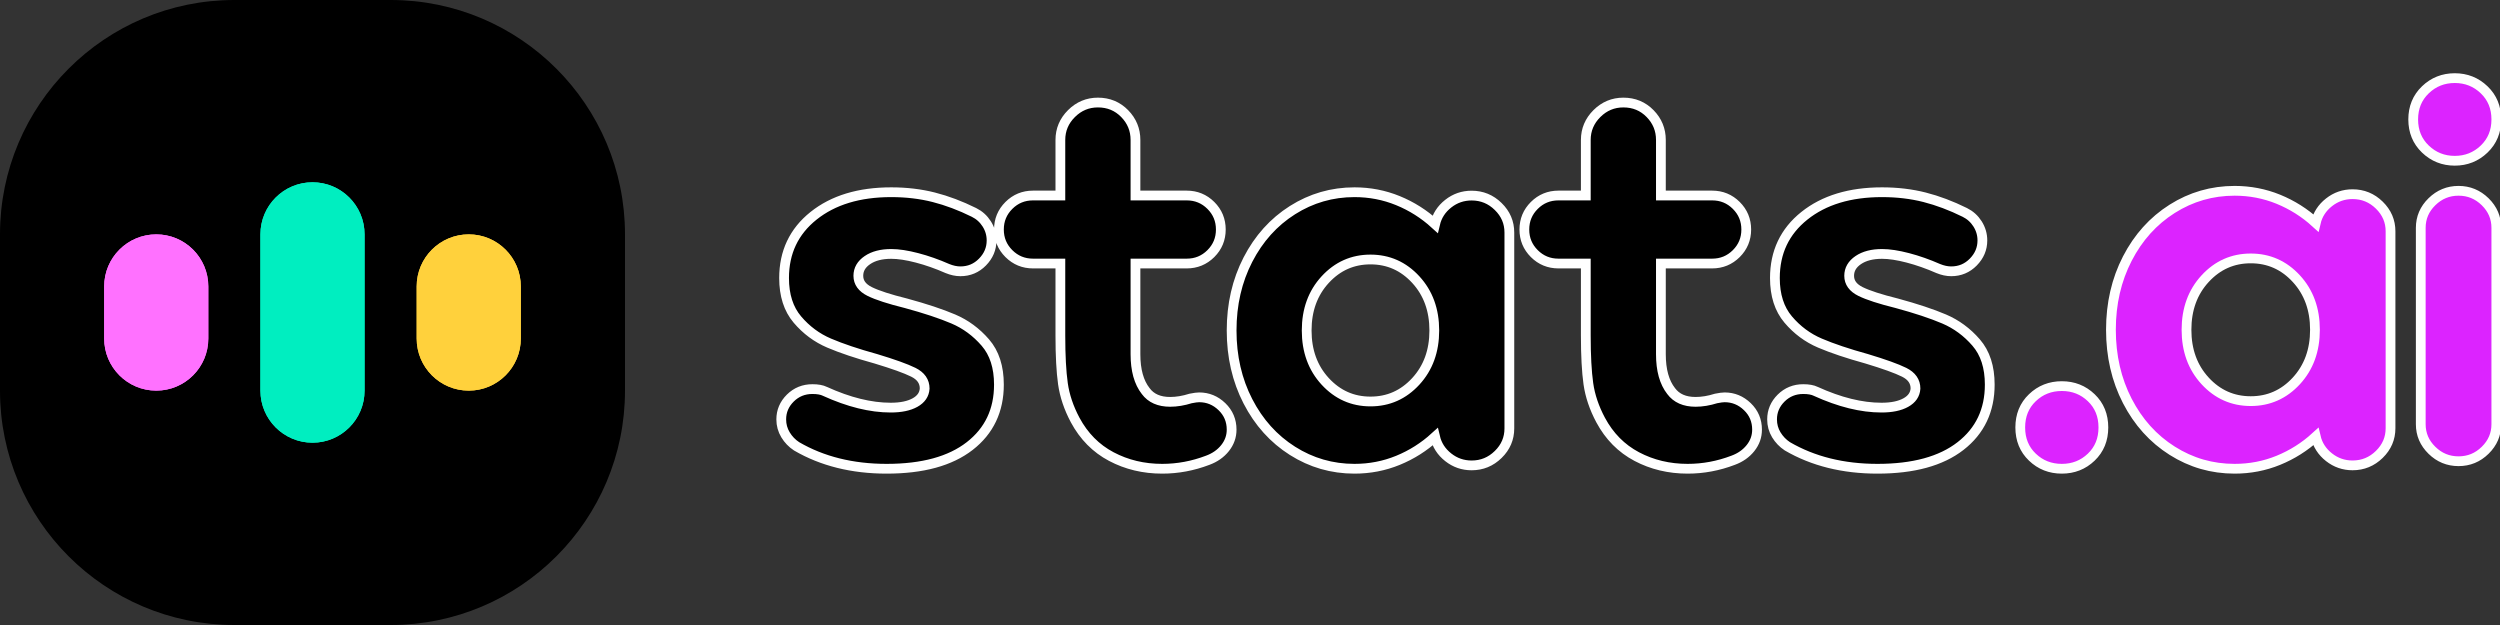
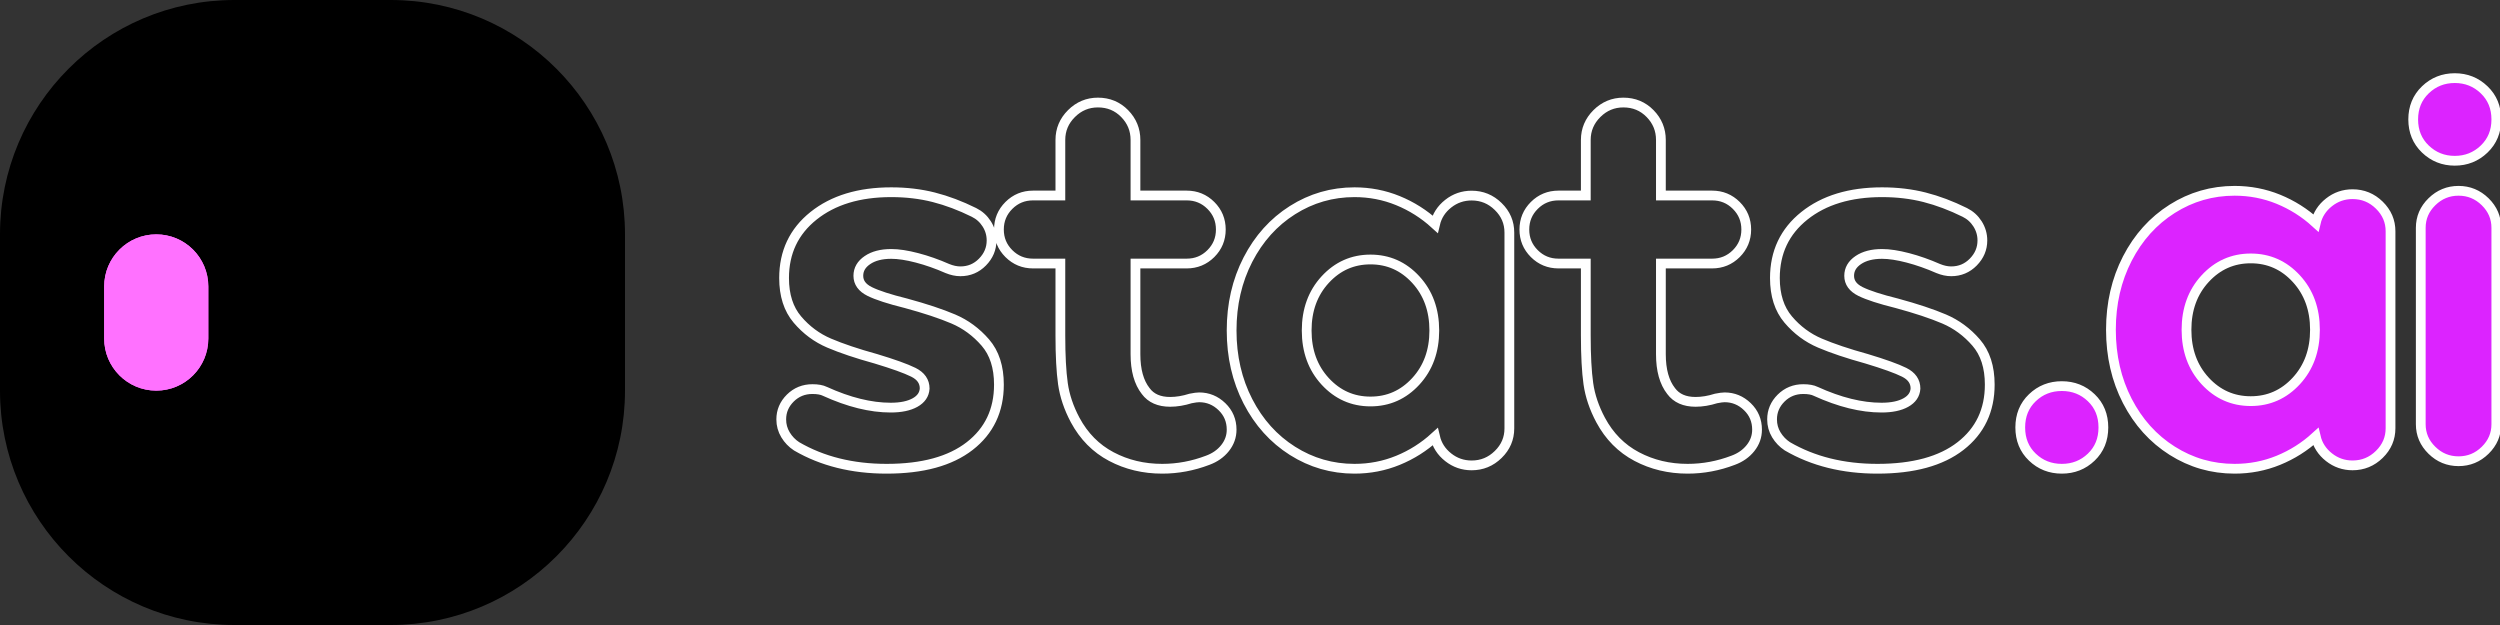
<svg xmlns="http://www.w3.org/2000/svg" version="1.1" width="128px" height="32px" viewBox="0 0 128.0 32.0">
  <rect x="0" y="0" width="128.0" height="32.0" fill="#333333" stroke="none" />
  <defs>
    <clipPath id="i0">
      <path d="M128,0 L128,32 L0,32 L0,0 L128,0 Z" />
    </clipPath>
    <clipPath id="i1">
      <path d="M20,0 C26.627,-1.21743675e-15 32,5.373 32,12 L32,20 C32,26.627 26.627,32 20,32 L12,32 C5.373,32 8.11624501e-16,26.627 0,20 L0,12 C-8.11624501e-16,5.373 5.373,1.21743675e-15 12,0 L20,0 Z" />
    </clipPath>
    <clipPath id="i2">
      <path d="M2.667,0 C4.139,-2.705415e-16 5.333,1.194 5.333,2.667 L5.333,5.333 C5.333,6.806 4.139,8 2.667,8 C1.194,8 6.2445021e-16,6.806 0,5.333 L0,2.667 C-1.80361e-16,1.194 1.194,2.705415e-16 2.667,0 Z" />
    </clipPath>
    <clipPath id="i3">
-       <path d="M2.667,0 C4.139,-2.705415e-16 5.333,1.194 5.333,2.667 L5.333,5.333 C5.333,6.806 4.139,8 2.667,8 C1.194,8 1.80361e-16,6.806 0,5.333 L0,2.667 C-1.80361e-16,1.194 1.194,2.705415e-16 2.667,0 Z" />
-     </clipPath>
+       </clipPath>
    <clipPath id="i4">
-       <path d="M2.667,0 C4.139,-2.705415e-16 5.333,1.194 5.333,2.667 L5.333,10.667 C5.333,12.139 4.139,13.333 2.667,13.333 C1.194,13.333 6.2445021e-16,12.139 0,10.667 L0,2.667 C-6.2445021e-16,1.194 1.194,2.705415e-16 2.667,0 Z" />
-     </clipPath>
+       </clipPath>
    <clipPath id="i5">
-       <path d="M5.631,4.592 C6.405,4.592 7.13,4.678 7.807,4.85 C8.485,5.023 9.172,5.281 9.868,5.626 C10.139,5.76 10.357,5.956 10.521,6.214 C10.686,6.473 10.768,6.755 10.768,7.062 C10.768,7.483 10.613,7.851 10.303,8.167 C9.994,8.483 9.617,8.641 9.172,8.641 C8.959,8.641 8.736,8.593 8.504,8.498 C7.982,8.268 7.464,8.086 6.951,7.952 C6.438,7.818 5.998,7.751 5.631,7.751 C5.128,7.751 4.721,7.856 4.412,8.067 C4.102,8.277 3.947,8.545 3.947,8.871 C3.947,9.215 4.141,9.484 4.528,9.675 C4.915,9.866 5.534,10.067 6.385,10.278 C7.372,10.546 8.18,10.814 8.809,11.082 C9.438,11.35 9.984,11.752 10.449,12.288 C10.913,12.824 11.145,13.542 11.145,14.442 C11.145,15.763 10.647,16.812 9.65,17.587 C8.654,18.362 7.237,18.75 5.398,18.75 C3.638,18.75 2.099,18.367 0.784,17.601 C0.551,17.448 0.363,17.252 0.218,17.013 C0.073,16.773 0,16.51 0,16.223 C0,15.802 0.155,15.438 0.464,15.131 C0.774,14.825 1.151,14.672 1.596,14.672 C1.867,14.672 2.08,14.71 2.235,14.787 C3.454,15.342 4.576,15.62 5.602,15.62 C6.124,15.62 6.54,15.534 6.85,15.361 C7.159,15.189 7.324,14.95 7.343,14.643 C7.343,14.28 7.15,14.002 6.763,13.81 C6.376,13.619 5.737,13.389 4.847,13.121 C3.88,12.853 3.081,12.585 2.453,12.317 C1.824,12.049 1.282,11.647 0.827,11.111 C0.372,10.575 0.145,9.866 0.145,8.986 C0.145,7.665 0.648,6.602 1.654,5.798 C2.661,4.994 3.986,4.592 5.631,4.592 Z M16.214,0 C16.757,0 17.214,0.189 17.583,0.566 C17.952,0.943 18.136,1.393 18.136,1.916 L18.136,4.76 L20.758,4.76 C21.243,4.76 21.656,4.929 21.996,5.268 C22.336,5.607 22.506,6.018 22.506,6.502 C22.506,6.985 22.336,7.396 21.996,7.735 C21.656,8.074 21.243,8.243 20.758,8.243 L18.136,8.243 L18.136,12.887 C18.136,13.7 18.311,14.329 18.661,14.774 C18.932,15.141 19.35,15.325 19.913,15.325 C20.243,15.325 20.593,15.267 20.962,15.151 C21.156,15.112 21.302,15.093 21.399,15.093 C21.845,15.093 22.234,15.253 22.564,15.572 C22.894,15.891 23.059,16.283 23.059,16.747 C23.059,17.096 22.947,17.41 22.724,17.691 C22.501,17.971 22.205,18.179 21.836,18.315 C21.078,18.605 20.301,18.75 19.505,18.75 C18.554,18.75 17.685,18.542 16.898,18.126 C16.112,17.71 15.495,17.086 15.048,16.254 C14.718,15.635 14.51,15.015 14.422,14.396 C14.335,13.777 14.291,12.955 14.291,11.929 L14.291,8.243 L12.893,8.243 C12.407,8.243 11.995,8.074 11.655,7.735 C11.315,7.396 11.145,6.985 11.145,6.502 C11.145,6.018 11.315,5.607 11.655,5.268 C11.995,4.929 12.407,4.76 12.893,4.76 L14.291,4.76 L14.291,1.916 C14.291,1.393 14.48,0.943 14.859,0.566 C15.238,0.189 15.689,0 16.214,0 Z M29.35,4.592 C30.13,4.592 30.871,4.735 31.573,5.022 C32.275,5.308 32.909,5.71 33.475,6.225 C33.573,5.805 33.797,5.456 34.148,5.179 C34.499,4.902 34.899,4.764 35.348,4.764 C35.874,4.764 36.328,4.95 36.708,5.323 C37.089,5.695 37.279,6.139 37.279,6.655 L37.279,16.686 C37.279,17.202 37.089,17.647 36.708,18.019 C36.328,18.392 35.874,18.578 35.348,18.578 C34.899,18.578 34.499,18.44 34.148,18.162 C33.797,17.885 33.573,17.537 33.475,17.116 C32.909,17.632 32.275,18.033 31.573,18.32 C30.871,18.607 30.13,18.75 29.35,18.75 C28.199,18.75 27.141,18.444 26.175,17.833 C25.21,17.221 24.449,16.376 23.893,15.296 C23.337,14.217 23.059,13.008 23.059,11.671 C23.059,10.333 23.337,9.125 23.893,8.045 C24.449,6.966 25.21,6.12 26.175,5.509 C27.141,4.898 28.199,4.592 29.35,4.592 Z M43.116,0 C43.66,0 44.116,0.189 44.485,0.566 C44.854,0.943 45.038,1.393 45.038,1.916 L45.038,4.76 L47.66,4.76 C48.145,4.76 48.558,4.929 48.898,5.268 C49.238,5.607 49.408,6.018 49.408,6.502 C49.408,6.985 49.238,7.396 48.898,7.735 C48.558,8.074 48.145,8.243 47.66,8.243 L45.038,8.243 L45.038,12.887 C45.038,13.7 45.213,14.329 45.563,14.774 C45.835,15.141 46.252,15.325 46.815,15.325 C47.145,15.325 47.495,15.267 47.864,15.151 C48.058,15.112 48.204,15.093 48.301,15.093 C48.747,15.093 49.136,15.253 49.466,15.572 C49.796,15.891 49.961,16.283 49.961,16.747 C49.961,17.096 49.85,17.41 49.626,17.691 C49.403,17.971 49.107,18.179 48.738,18.315 C47.98,18.605 47.204,18.75 46.407,18.75 C45.456,18.75 44.587,18.542 43.8,18.126 C43.014,17.71 42.397,17.086 41.951,16.254 C41.621,15.635 41.412,15.015 41.324,14.396 C41.237,13.777 41.193,12.955 41.193,11.929 L41.193,8.243 L39.795,8.243 C39.31,8.243 38.897,8.074 38.557,7.735 C38.217,7.396 38.047,6.985 38.047,6.502 C38.047,6.018 38.217,5.607 38.557,5.268 C38.897,4.929 39.31,4.76 39.795,4.76 L41.193,4.76 L41.193,1.916 C41.193,1.393 41.383,0.943 41.761,0.566 C42.14,0.189 42.592,0 43.116,0 Z M56.36,4.592 C57.134,4.592 57.86,4.678 58.537,4.85 C59.214,5.023 59.901,5.281 60.598,5.626 C60.869,5.76 61.087,5.956 61.251,6.214 C61.415,6.473 61.498,6.755 61.498,7.062 C61.498,7.483 61.343,7.851 61.033,8.167 C60.724,8.483 60.346,8.641 59.901,8.641 C59.689,8.641 59.466,8.593 59.234,8.498 C58.711,8.268 58.194,8.086 57.681,7.952 C57.168,7.818 56.728,7.751 56.36,7.751 C55.857,7.751 55.451,7.856 55.141,8.067 C54.832,8.277 54.677,8.545 54.677,8.871 C54.677,9.215 54.871,9.484 55.258,9.675 C55.645,9.866 56.264,10.067 57.115,10.278 C58.102,10.546 58.91,10.814 59.539,11.082 C60.167,11.35 60.714,11.752 61.178,12.288 C61.643,12.824 61.875,13.542 61.875,14.442 C61.875,15.763 61.377,16.812 60.38,17.587 C59.384,18.362 57.966,18.75 56.128,18.75 C54.367,18.75 52.829,18.367 51.513,17.601 C51.281,17.448 51.093,17.252 50.947,17.013 C50.802,16.773 50.73,16.51 50.73,16.223 C50.73,15.802 50.885,15.438 51.194,15.131 C51.504,14.825 51.881,14.672 52.326,14.672 C52.597,14.672 52.81,14.71 52.965,14.787 C54.184,15.342 55.306,15.62 56.331,15.62 C56.854,15.62 57.27,15.534 57.579,15.361 C57.889,15.189 58.054,14.95 58.073,14.643 C58.073,14.28 57.879,14.002 57.492,13.81 C57.105,13.619 56.467,13.389 55.577,13.121 C54.609,12.853 53.811,12.585 53.182,12.317 C52.553,12.049 52.012,11.647 51.557,11.111 C51.102,10.575 50.875,9.866 50.875,8.986 C50.875,7.665 51.378,6.602 52.384,5.798 C53.39,4.994 54.716,4.592 56.36,4.592 Z M30.169,8.036 C29.255,8.036 28.482,8.379 27.85,9.066 C27.218,9.753 26.902,10.621 26.902,11.671 C26.902,12.72 27.218,13.589 27.85,14.276 C28.482,14.963 29.255,15.306 30.169,15.306 C31.083,15.306 31.856,14.963 32.488,14.276 C33.12,13.589 33.436,12.72 33.436,11.671 C33.436,10.621 33.12,9.753 32.488,9.066 C31.856,8.379 31.083,8.036 30.169,8.036 Z" />
-     </clipPath>
+       </clipPath>
    <clipPath id="i6">
      <path d="M2.128,15.769 C2.719,15.769 3.222,15.967 3.635,16.363 C4.049,16.759 4.256,17.266 4.256,17.885 C4.256,18.503 4.049,19.01 3.635,19.406 C3.222,19.802 2.719,20 2.128,20 C1.537,20 1.034,19.802 0.621,19.406 C0.207,19.01 0,18.503 0,17.885 C0,17.266 0.207,16.759 0.621,16.363 C1.034,15.967 1.537,15.769 2.128,15.769 Z M10.976,5.769 C11.761,5.769 12.508,5.913 13.214,6.201 C13.921,6.489 14.56,6.893 15.129,7.411 C15.227,6.989 15.453,6.638 15.807,6.36 C16.16,6.081 16.563,5.942 17.014,5.942 C17.544,5.942 18.001,6.129 18.384,6.504 C18.767,6.878 18.958,7.325 18.958,7.843 L18.958,17.926 C18.958,18.444 18.767,18.891 18.384,19.265 C18.001,19.64 17.544,19.827 17.014,19.827 C16.563,19.827 16.16,19.688 15.807,19.409 C15.453,19.131 15.227,18.78 15.129,18.358 C14.56,18.877 13.921,19.28 13.214,19.568 C12.508,19.856 11.761,20 10.976,20 C9.817,20 8.752,19.693 7.78,19.078 C6.808,18.464 6.042,17.614 5.482,16.529 C4.923,15.444 4.643,14.229 4.643,12.885 C4.643,11.54 4.923,10.326 5.482,9.241 C6.042,8.155 6.808,7.306 7.78,6.691 C8.752,6.077 9.817,5.769 10.976,5.769 Z M22.44,5.769 C22.968,5.769 23.422,5.956 23.803,6.329 C24.184,6.703 24.375,7.148 24.375,7.665 L24.375,17.719 C24.375,18.237 24.184,18.682 23.803,19.055 C23.422,19.429 22.968,19.615 22.44,19.615 C21.913,19.615 21.459,19.429 21.078,19.055 C20.696,18.682 20.506,18.237 20.506,17.719 L20.506,7.665 C20.506,7.148 20.696,6.703 21.078,6.329 C21.459,5.956 21.913,5.769 22.44,5.769 Z M11.801,9.231 C10.881,9.231 10.102,9.576 9.466,10.267 C8.83,10.957 8.512,11.83 8.512,12.885 C8.512,13.94 8.83,14.812 9.466,15.503 C10.102,16.193 10.881,16.538 11.801,16.538 C12.721,16.538 13.499,16.193 14.135,15.503 C14.771,14.812 15.089,13.94 15.089,12.885 C15.089,11.83 14.771,10.957 14.135,10.267 C13.499,9.576 12.721,9.231 11.801,9.231 Z M22.247,0 C22.833,0 23.335,0.199 23.751,0.598 C24.167,0.997 24.375,1.503 24.375,2.115 C24.375,2.728 24.167,3.233 23.751,3.632 C23.335,4.031 22.833,4.231 22.247,4.231 C21.661,4.231 21.159,4.031 20.743,3.632 C20.327,3.233 20.119,2.728 20.119,2.115 C20.119,1.503 20.327,0.997 20.743,0.598 C21.159,0.199 21.661,0 22.247,0 Z" />
    </clipPath>
  </defs>
  <g clip-path="url(#i0)">
    <g clip-path="url(#i1)">
      <polygon points="0,0 32,0 32,32 0,32 0,0" stroke="none" fill="#000000" />
    </g>
    <g transform="translate(5.333 12.0)">
      <g clip-path="url(#i2)">
        <polygon points="0,0 5.333,0 5.333,8 0,8 0,0" stroke="none" fill="#FF71FF" />
        <path d="M2.667,0 C4.139,-2.705415e-16 5.333,1.194 5.333,2.667 L5.333,5.333 C5.333,6.806 4.139,8 2.667,8 C1.194,8 6.2445021e-16,6.806 0,5.333 L0,2.667 C-1.80361e-16,1.194 1.194,2.705415e-16 2.667,0 Z" stroke="#FF71FF" stroke-width="4" fill="none" stroke-miterlimit="5" />
      </g>
    </g>
    <g transform="translate(21.333 12.0)">
      <g clip-path="url(#i3)">
        <polygon points="0,0 5.333,0 5.333,8 0,8 0,0" stroke="none" fill="#FFD13C" />
        <path d="M2.667,0 C4.139,-2.705415e-16 5.333,1.194 5.333,2.667 L5.333,5.333 C5.333,6.806 4.139,8 2.667,8 C1.194,8 1.80361e-16,6.806 0,5.333 L0,2.667 C-1.80361e-16,1.194 1.194,2.705415e-16 2.667,0 Z" stroke="#FFD13C" stroke-width="4" fill="none" stroke-miterlimit="5" />
      </g>
    </g>
    <g transform="translate(13.333 9.333)">
      <g clip-path="url(#i4)">
        <polygon points="0,0 5.333,0 5.333,13.333 0,13.333 0,0" stroke="none" fill="#00EEC0" />
        <path d="M2.667,0 C4.139,-2.705415e-16 5.333,1.194 5.333,2.667 L5.333,10.667 C5.333,12.139 4.139,13.333 2.667,13.333 C1.194,13.333 6.2445021e-16,12.139 0,10.667 L0,2.667 C-6.2445021e-16,1.194 1.194,2.705415e-16 2.667,0 Z" stroke="#00EEC0" stroke-width="4" fill="none" stroke-miterlimit="5" />
      </g>
    </g>
    <g transform="translate(40.0 4.0)">
      <g transform="translate(0.0 1.25)">
        <g clip-path="url(#i5)">
          <polygon points="0,0 61.875,0 61.875,18.75 0,18.75 0,0" stroke="none" fill="#000000" />
        </g>
        <path d="M5.398,18.75 C3.638,18.75 2.099,18.367 0.784,17.601 C0.551,17.448 0.363,17.252 0.218,17.013 C0.073,16.773 0,16.51 0,16.223 C0,15.802 0.155,15.438 0.464,15.131 C0.774,14.825 1.151,14.672 1.596,14.672 C1.867,14.672 2.08,14.71 2.235,14.787 C3.454,15.342 4.576,15.62 5.602,15.62 C6.124,15.62 6.54,15.534 6.85,15.361 C7.159,15.189 7.324,14.95 7.343,14.643 C7.343,14.28 7.15,14.002 6.763,13.81 C6.376,13.619 5.737,13.389 4.847,13.121 C3.88,12.853 3.081,12.585 2.453,12.317 C1.824,12.049 1.282,11.647 0.827,11.111 C0.372,10.575 0.145,9.866 0.145,8.986 C0.145,7.665 0.648,6.602 1.654,5.798 C2.661,4.994 3.986,4.592 5.631,4.592 C6.405,4.592 7.13,4.678 7.807,4.85 C8.485,5.023 9.172,5.281 9.868,5.626 C10.139,5.76 10.357,5.956 10.521,6.214 C10.686,6.473 10.768,6.755 10.768,7.062 C10.768,7.483 10.613,7.851 10.303,8.167 C9.994,8.483 9.617,8.641 9.172,8.641 C8.959,8.641 8.736,8.593 8.504,8.498 C7.982,8.268 7.464,8.086 6.951,7.952 C6.438,7.818 5.998,7.751 5.631,7.751 C5.128,7.751 4.721,7.856 4.412,8.067 C4.102,8.277 3.947,8.545 3.947,8.871 C3.947,9.215 4.141,9.484 4.528,9.675 C4.915,9.866 5.534,10.067 6.385,10.278 C7.372,10.546 8.18,10.814 8.809,11.082 C9.438,11.35 9.984,11.752 10.449,12.288 C10.913,12.824 11.145,13.542 11.145,14.442 C11.145,15.763 10.647,16.812 9.65,17.587 C8.654,18.362 7.237,18.75 5.398,18.75 Z M23.059,16.747 C23.059,17.096 22.947,17.41 22.724,17.691 C22.501,17.971 22.205,18.179 21.836,18.315 C21.078,18.605 20.301,18.75 19.505,18.75 C18.554,18.75 17.685,18.542 16.898,18.126 C16.112,17.71 15.495,17.086 15.048,16.254 C14.718,15.635 14.51,15.015 14.422,14.396 C14.335,13.777 14.291,12.955 14.291,11.929 L14.291,8.243 L12.893,8.243 C12.407,8.243 11.995,8.074 11.655,7.735 C11.315,7.396 11.145,6.985 11.145,6.502 C11.145,6.018 11.315,5.607 11.655,5.268 C11.995,4.929 12.407,4.76 12.893,4.76 L14.291,4.76 L14.291,1.916 C14.291,1.393 14.48,0.943 14.859,0.566 C15.238,0.189 15.689,0 16.214,0 C16.757,0 17.214,0.189 17.583,0.566 C17.952,0.943 18.136,1.393 18.136,1.916 L18.136,4.76 L20.758,4.76 C21.243,4.76 21.656,4.929 21.996,5.268 C22.336,5.607 22.506,6.018 22.506,6.502 C22.506,6.985 22.336,7.396 21.996,7.735 C21.656,8.074 21.243,8.243 20.758,8.243 L18.136,8.243 L18.136,12.887 C18.136,13.7 18.311,14.329 18.661,14.774 C18.932,15.141 19.35,15.325 19.913,15.325 C20.243,15.325 20.593,15.267 20.962,15.151 C21.156,15.112 21.302,15.093 21.399,15.093 C21.845,15.093 22.234,15.253 22.564,15.572 C22.894,15.891 23.059,16.283 23.059,16.747 Z M29.35,4.592 C30.13,4.592 30.871,4.735 31.573,5.022 C32.275,5.308 32.909,5.71 33.475,6.225 C33.573,5.805 33.797,5.456 34.148,5.179 C34.499,4.902 34.899,4.764 35.348,4.764 C35.874,4.764 36.328,4.95 36.708,5.323 C37.089,5.695 37.279,6.139 37.279,6.655 L37.279,16.686 C37.279,17.202 37.089,17.647 36.708,18.019 C36.328,18.392 35.874,18.578 35.348,18.578 C34.899,18.578 34.499,18.44 34.148,18.162 C33.797,17.885 33.573,17.537 33.475,17.116 C32.909,17.632 32.275,18.033 31.573,18.32 C30.871,18.607 30.13,18.75 29.35,18.75 C28.199,18.75 27.141,18.444 26.175,17.833 C25.21,17.221 24.449,16.376 23.893,15.296 C23.337,14.217 23.059,13.008 23.059,11.671 C23.059,10.333 23.337,9.125 23.893,8.045 C24.449,6.966 25.21,6.12 26.175,5.509 C27.141,4.898 28.199,4.592 29.35,4.592 Z M30.169,8.036 C29.255,8.036 28.482,8.379 27.85,9.066 C27.218,9.753 26.902,10.621 26.902,11.671 C26.902,12.72 27.218,13.589 27.85,14.276 C28.482,14.963 29.255,15.306 30.169,15.306 C31.083,15.306 31.856,14.963 32.488,14.276 C33.12,13.589 33.436,12.72 33.436,11.671 C33.436,10.621 33.12,9.753 32.488,9.066 C31.856,8.379 31.083,8.036 30.169,8.036 Z M49.961,16.747 C49.961,17.096 49.85,17.41 49.626,17.691 C49.403,17.971 49.107,18.179 48.738,18.315 C47.98,18.605 47.204,18.75 46.407,18.75 C45.456,18.75 44.587,18.542 43.8,18.126 C43.014,17.71 42.397,17.086 41.951,16.254 C41.621,15.635 41.412,15.015 41.324,14.396 C41.237,13.777 41.193,12.955 41.193,11.929 L41.193,8.243 L39.795,8.243 C39.31,8.243 38.897,8.074 38.557,7.735 C38.217,7.396 38.047,6.985 38.047,6.502 C38.047,6.018 38.217,5.607 38.557,5.268 C38.897,4.929 39.31,4.76 39.795,4.76 L41.193,4.76 L41.193,1.916 C41.193,1.393 41.383,0.943 41.761,0.566 C42.14,0.189 42.592,0 43.116,0 C43.66,0 44.116,0.189 44.485,0.566 C44.854,0.943 45.038,1.393 45.038,1.916 L45.038,4.76 L47.66,4.76 C48.145,4.76 48.558,4.929 48.898,5.268 C49.238,5.607 49.408,6.018 49.408,6.502 C49.408,6.985 49.238,7.396 48.898,7.735 C48.558,8.074 48.145,8.243 47.66,8.243 L45.038,8.243 L45.038,12.887 C45.038,13.7 45.213,14.329 45.563,14.774 C45.835,15.141 46.252,15.325 46.815,15.325 C47.145,15.325 47.495,15.267 47.864,15.151 C48.058,15.112 48.204,15.093 48.301,15.093 C48.747,15.093 49.136,15.253 49.466,15.572 C49.796,15.891 49.961,16.283 49.961,16.747 Z M56.128,18.75 C54.367,18.75 52.829,18.367 51.513,17.601 C51.281,17.448 51.093,17.252 50.947,17.013 C50.802,16.773 50.73,16.51 50.73,16.223 C50.73,15.802 50.885,15.438 51.194,15.131 C51.504,14.825 51.881,14.672 52.326,14.672 C52.597,14.672 52.81,14.71 52.965,14.787 C54.184,15.342 55.306,15.62 56.331,15.62 C56.854,15.62 57.27,15.534 57.579,15.361 C57.889,15.189 58.054,14.95 58.073,14.643 C58.073,14.28 57.879,14.002 57.492,13.81 C57.105,13.619 56.467,13.389 55.577,13.121 C54.609,12.853 53.811,12.585 53.182,12.317 C52.553,12.049 52.012,11.647 51.557,11.111 C51.102,10.575 50.875,9.866 50.875,8.986 C50.875,7.665 51.378,6.602 52.384,5.798 C53.39,4.994 54.716,4.592 56.36,4.592 C57.134,4.592 57.86,4.678 58.537,4.85 C59.214,5.023 59.901,5.281 60.598,5.626 C60.869,5.76 61.087,5.956 61.251,6.214 C61.415,6.473 61.498,6.755 61.498,7.062 C61.498,7.483 61.343,7.851 61.033,8.167 C60.724,8.483 60.346,8.641 59.901,8.641 C59.689,8.641 59.466,8.593 59.234,8.498 C58.711,8.268 58.194,8.086 57.681,7.952 C57.168,7.818 56.728,7.751 56.36,7.751 C55.857,7.751 55.451,7.856 55.141,8.067 C54.832,8.277 54.677,8.545 54.677,8.871 C54.677,9.215 54.871,9.484 55.258,9.675 C55.645,9.866 56.264,10.067 57.115,10.278 C58.102,10.546 58.91,10.814 59.539,11.082 C60.167,11.35 60.714,11.752 61.178,12.288 C61.643,12.824 61.875,13.542 61.875,14.442 C61.875,15.763 61.377,16.812 60.38,17.587 C59.384,18.362 57.966,18.75 56.128,18.75 Z" stroke="#FFFFFF" stroke-width="0.5" fill="none" stroke-miterlimit="10" />
      </g>
      <g transform="translate(63.437 0.0)">
        <g clip-path="url(#i6)">
          <polygon points="0,0 24.375,0 24.375,20 0,20 0,0" stroke="none" fill="#DC23FF" />
        </g>
        <path d="M2.128,15.769 C2.719,15.769 3.222,15.967 3.635,16.363 C4.049,16.759 4.256,17.266 4.256,17.885 C4.256,18.503 4.049,19.01 3.635,19.406 C3.222,19.802 2.719,20 2.128,20 C1.537,20 1.034,19.802 0.621,19.406 C0.207,19.01 0,18.503 0,17.885 C0,17.266 0.207,16.759 0.621,16.363 C1.034,15.967 1.537,15.769 2.128,15.769 Z M10.976,5.769 C11.761,5.769 12.508,5.913 13.214,6.201 C13.921,6.489 14.56,6.893 15.129,7.411 C15.227,6.989 15.453,6.638 15.807,6.36 C16.16,6.081 16.563,5.942 17.014,5.942 C17.544,5.942 18.001,6.129 18.384,6.504 C18.767,6.878 18.958,7.325 18.958,7.843 L18.958,17.926 C18.958,18.444 18.767,18.891 18.384,19.265 C18.001,19.64 17.544,19.827 17.014,19.827 C16.563,19.827 16.16,19.688 15.807,19.409 C15.453,19.131 15.227,18.78 15.129,18.358 C14.56,18.877 13.921,19.28 13.214,19.568 C12.508,19.856 11.761,20 10.976,20 C9.817,20 8.752,19.693 7.78,19.078 C6.808,18.464 6.042,17.614 5.482,16.529 C4.923,15.444 4.643,14.229 4.643,12.885 C4.643,11.54 4.923,10.326 5.482,9.241 C6.042,8.155 6.808,7.306 7.78,6.691 C8.752,6.077 9.817,5.769 10.976,5.769 Z M22.44,5.769 C22.968,5.769 23.422,5.956 23.803,6.329 C24.184,6.703 24.375,7.148 24.375,7.665 L24.375,17.719 C24.375,18.237 24.184,18.682 23.803,19.055 C23.422,19.429 22.968,19.615 22.44,19.615 C21.913,19.615 21.459,19.429 21.078,19.055 C20.696,18.682 20.506,18.237 20.506,17.719 L20.506,7.665 C20.506,7.148 20.696,6.703 21.078,6.329 C21.459,5.956 21.913,5.769 22.44,5.769 Z M11.801,9.231 C10.881,9.231 10.102,9.576 9.466,10.267 C8.83,10.957 8.512,11.83 8.512,12.885 C8.512,13.94 8.83,14.812 9.466,15.503 C10.102,16.193 10.881,16.538 11.801,16.538 C12.721,16.538 13.499,16.193 14.135,15.503 C14.771,14.812 15.089,13.94 15.089,12.885 C15.089,11.83 14.771,10.957 14.135,10.267 C13.499,9.576 12.721,9.231 11.801,9.231 Z M22.247,0 C22.833,0 23.335,0.199 23.751,0.598 C24.167,0.997 24.375,1.503 24.375,2.115 C24.375,2.728 24.167,3.233 23.751,3.632 C23.335,4.031 22.833,4.231 22.247,4.231 C21.661,4.231 21.159,4.031 20.743,3.632 C20.327,3.233 20.119,2.728 20.119,2.115 C20.119,1.503 20.327,0.997 20.743,0.598 C21.159,0.199 21.661,0 22.247,0 Z" stroke="#FFFFFF" stroke-width="0.5" fill="none" stroke-miterlimit="10" />
      </g>
    </g>
  </g>
</svg>